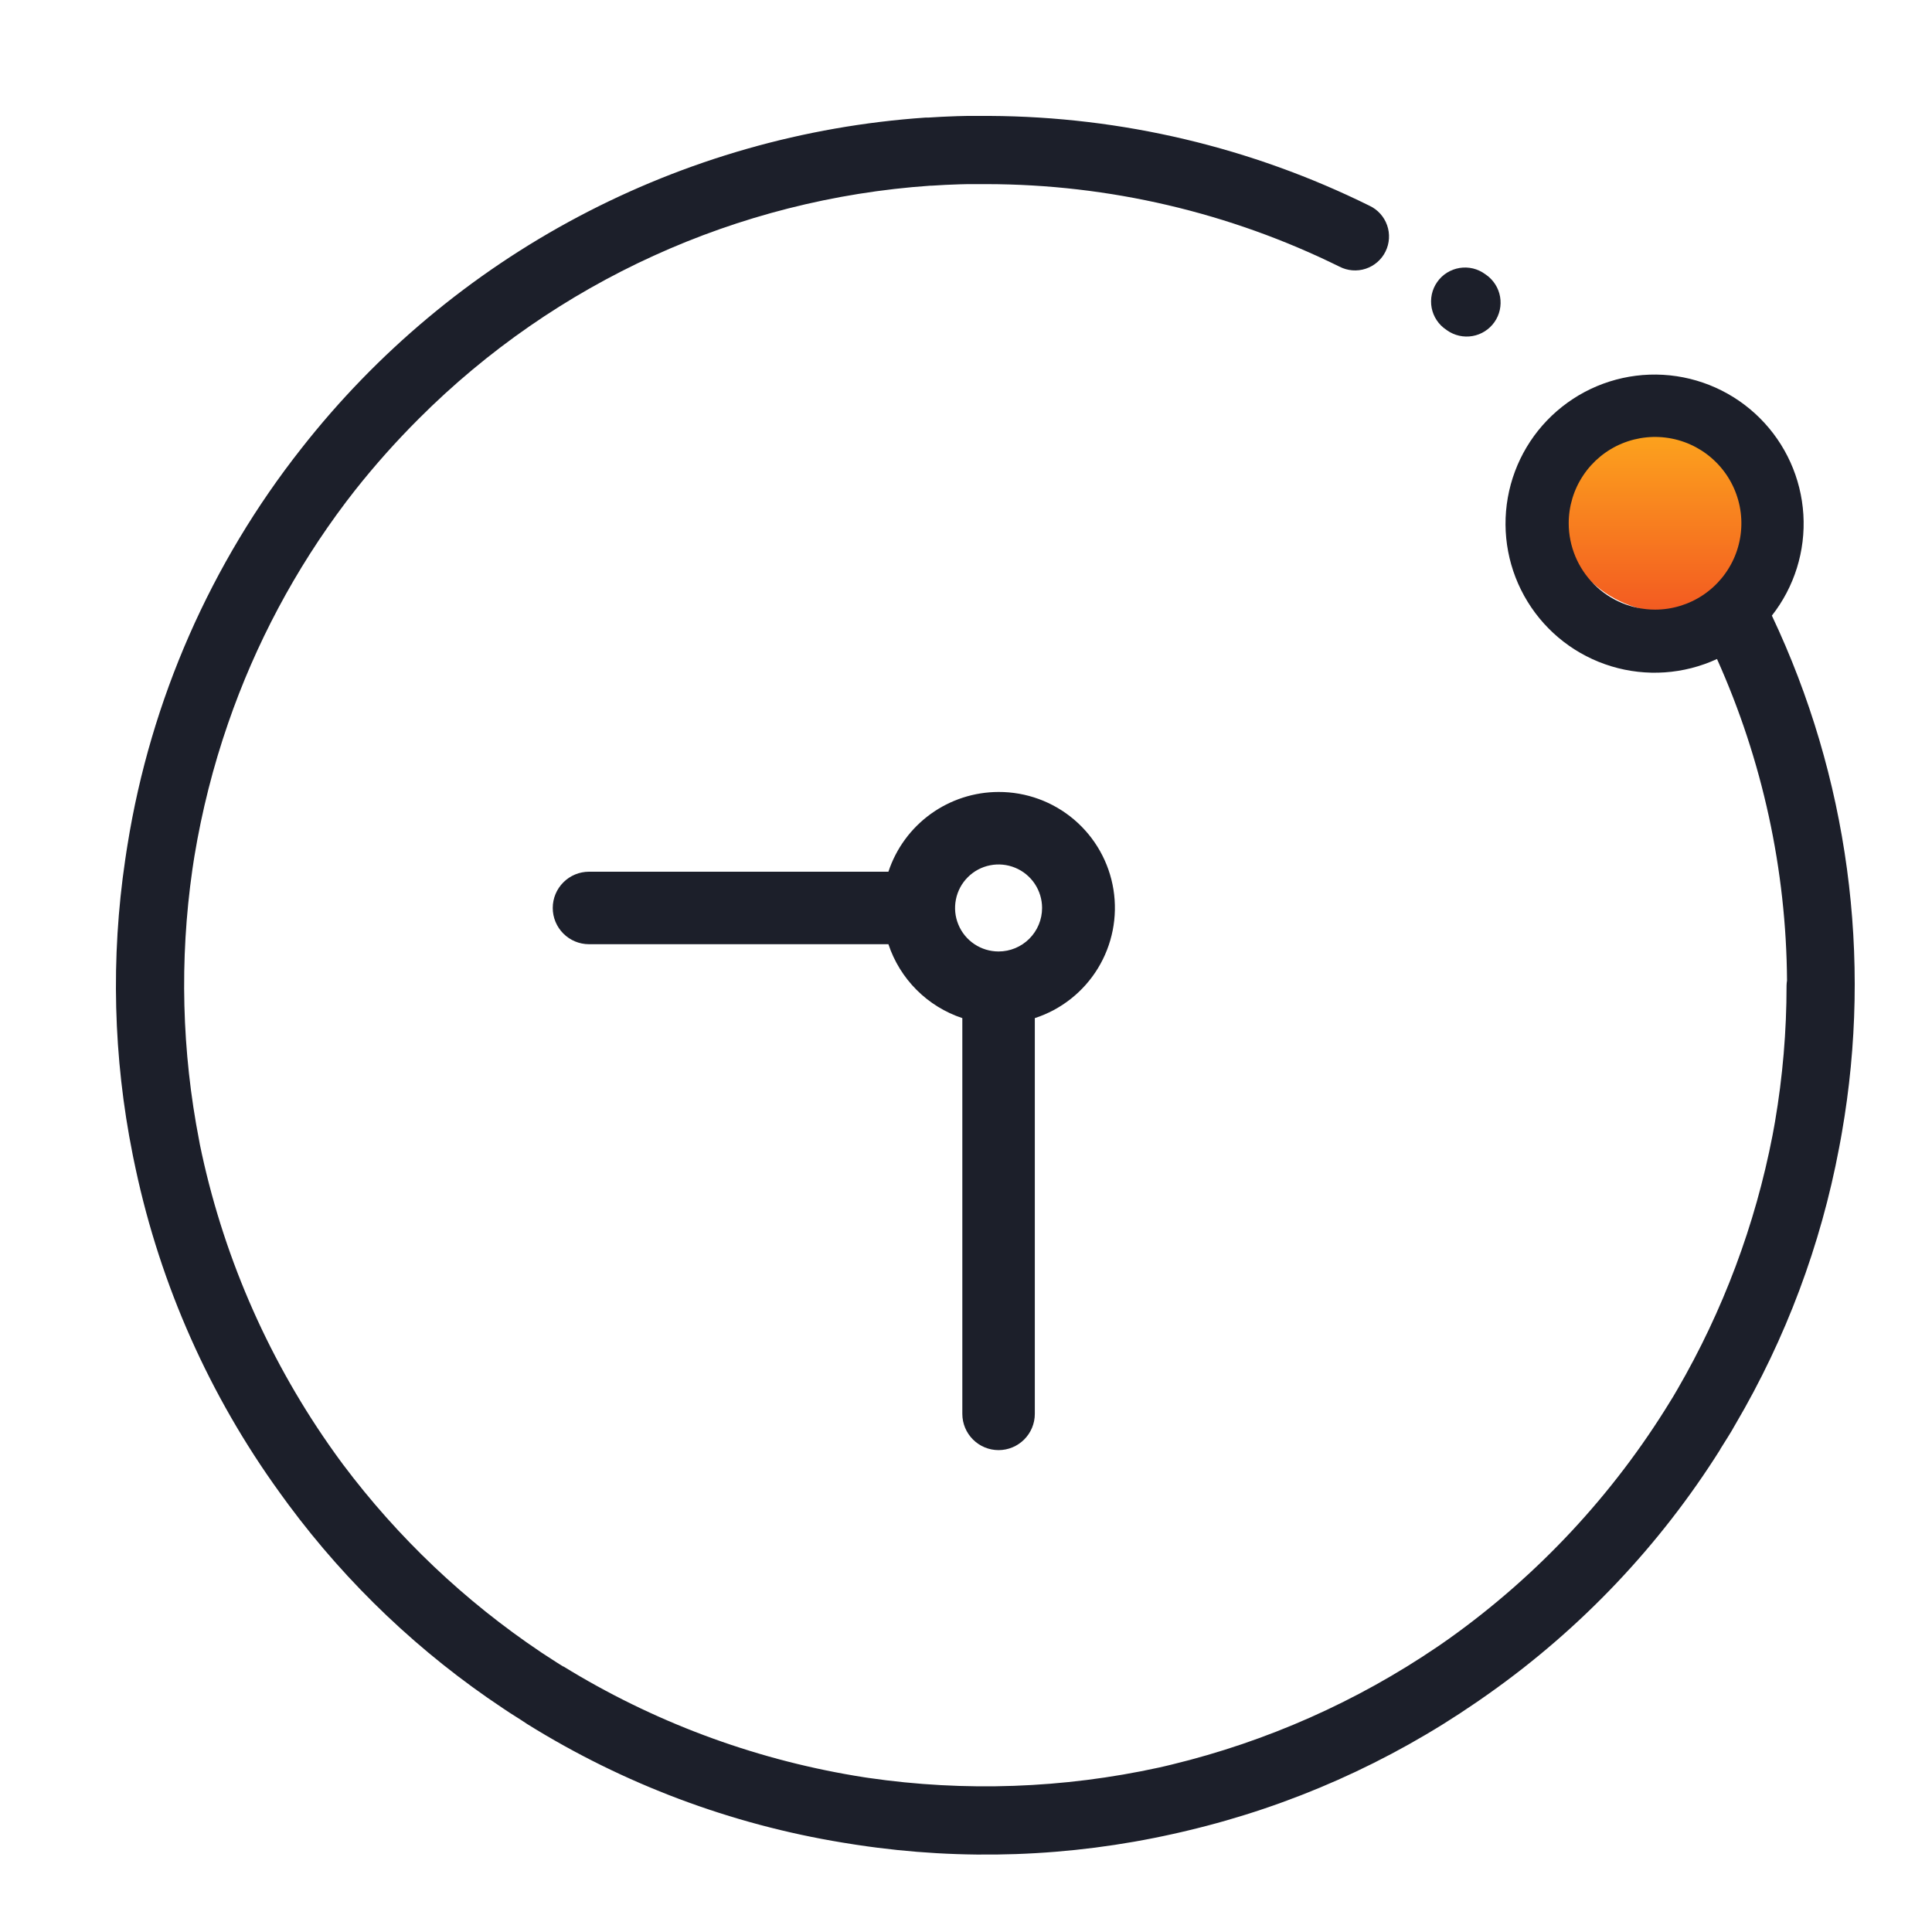
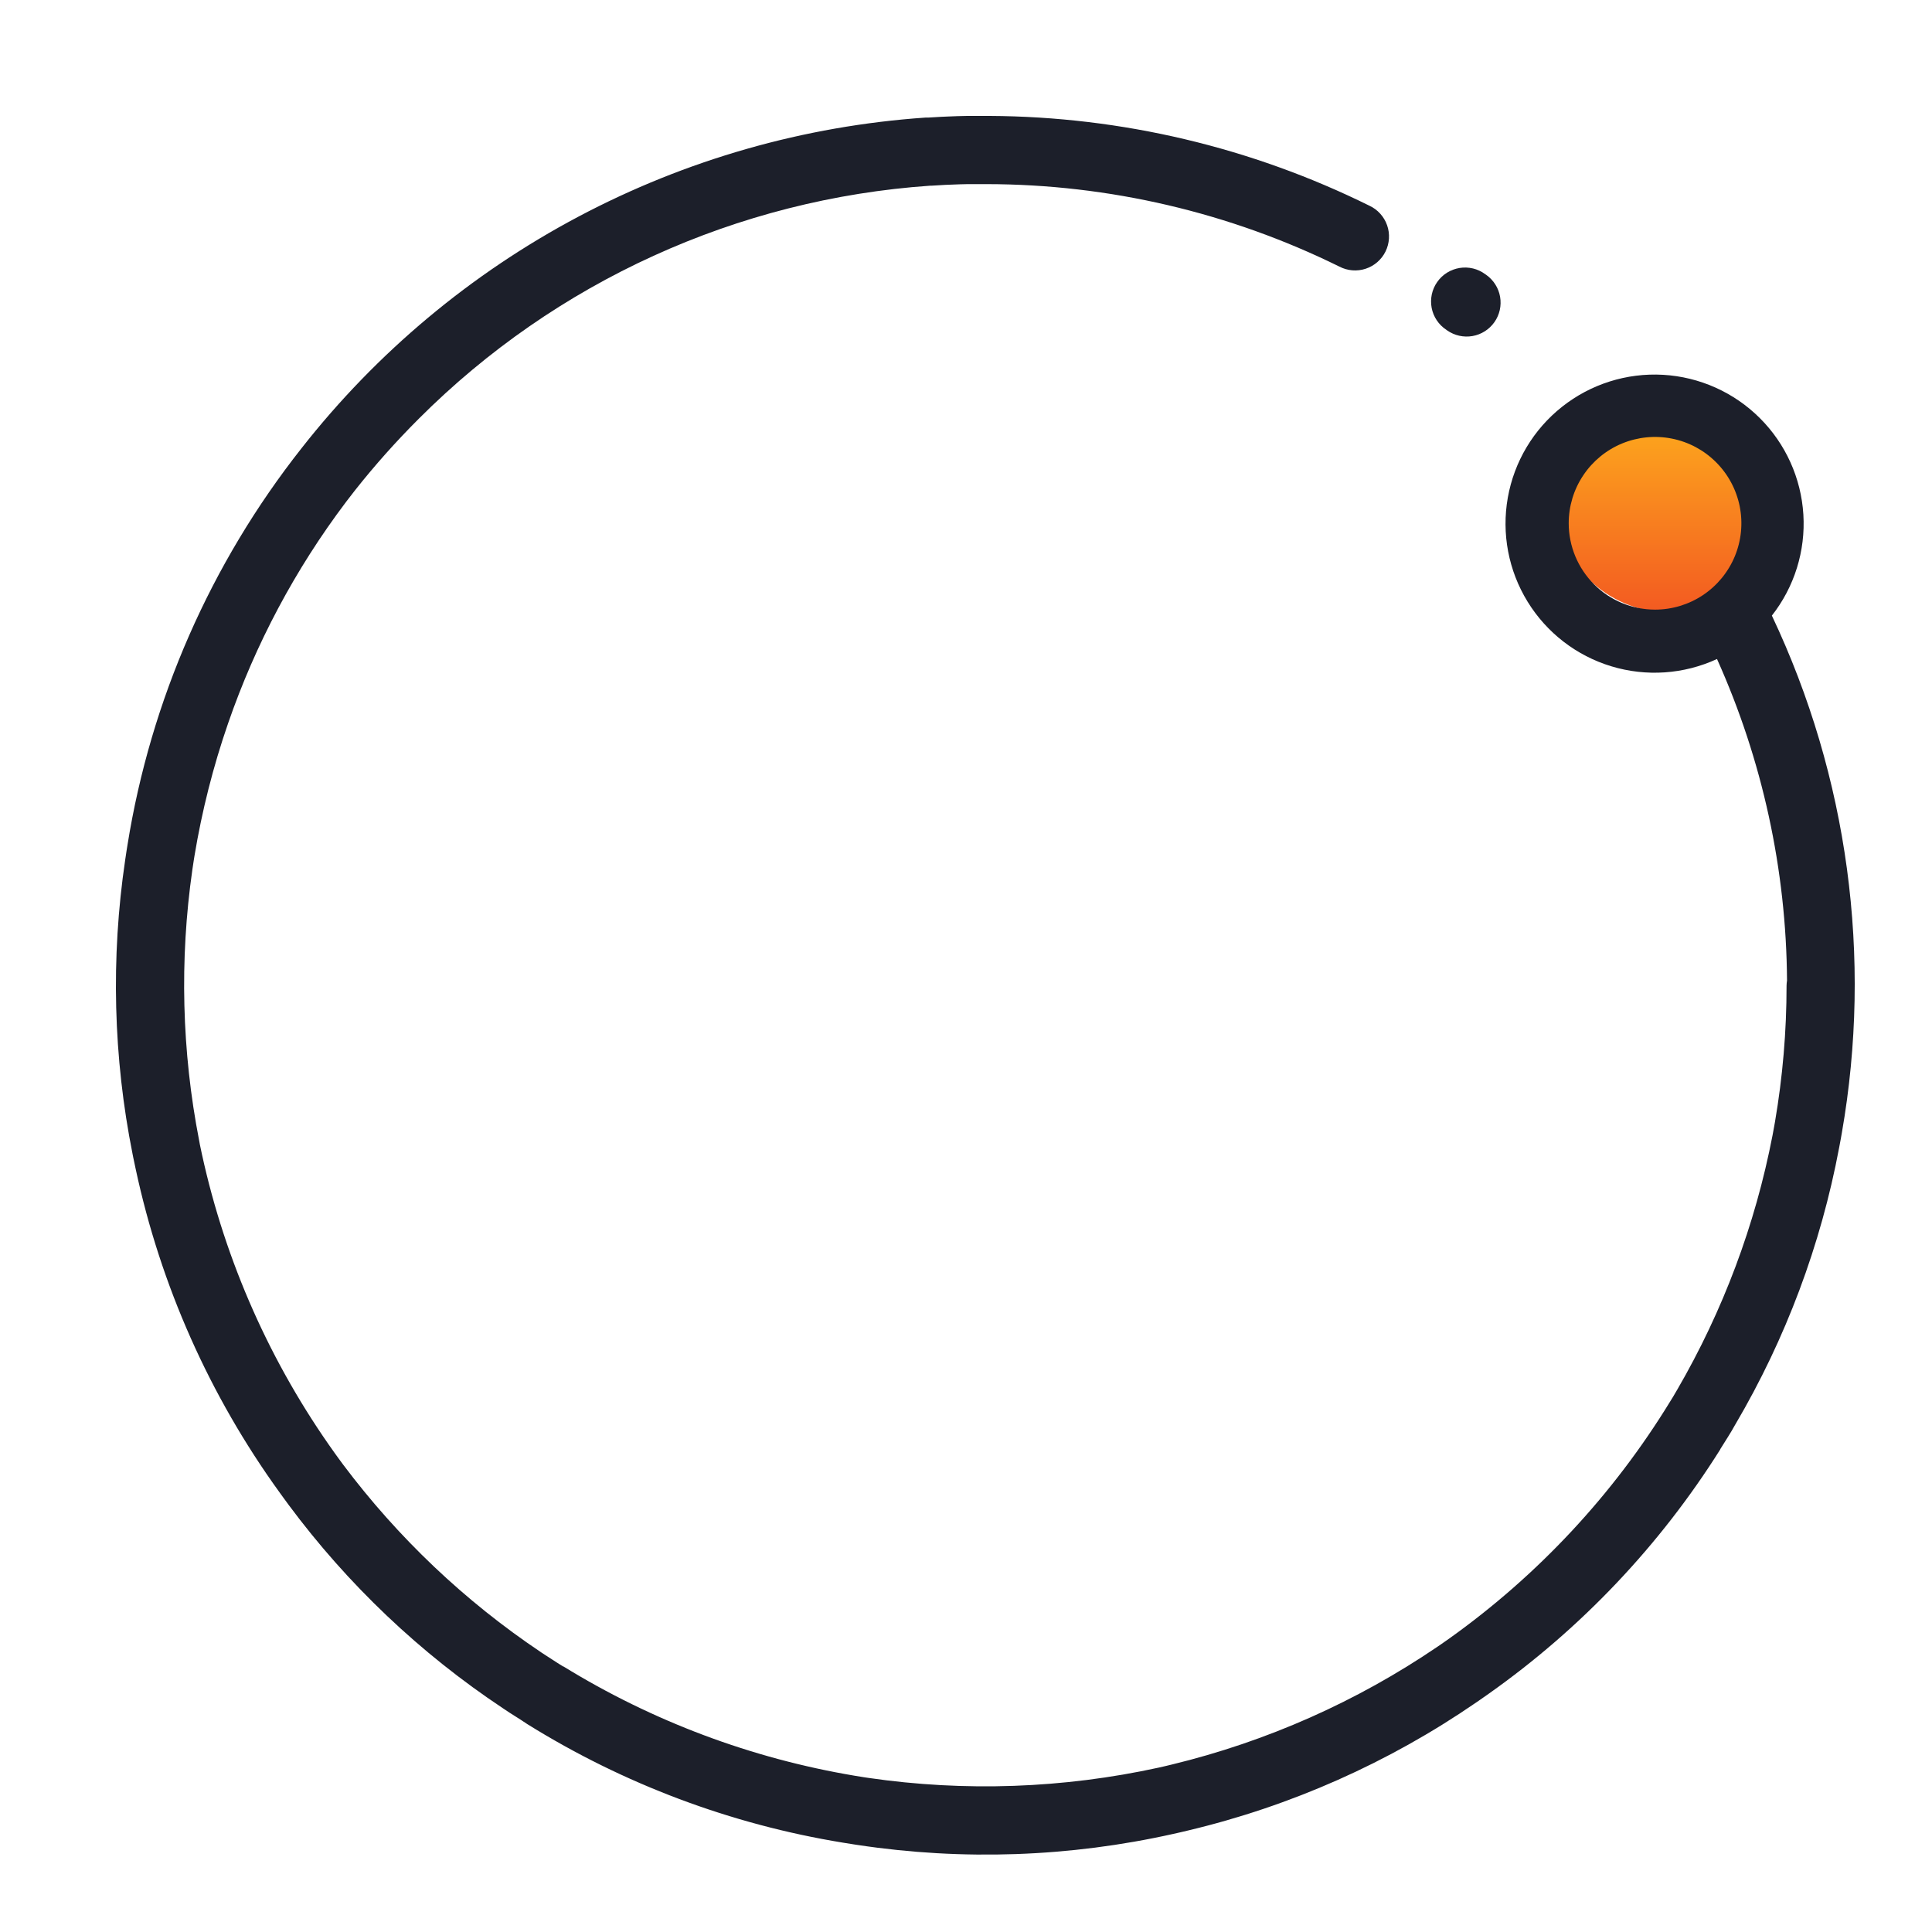
<svg xmlns="http://www.w3.org/2000/svg" width="50" height="50" viewBox="0 0 50 50" fill="none">
  <path d="M43.215 15.851C44.868 15.851 46.208 14.512 46.208 12.859C46.208 11.207 44.868 9.867 43.215 9.867C41.563 9.867 40.223 11.207 40.223 12.859C40.223 14.512 41.563 15.851 43.215 15.851Z" fill="url(#paint0_linear_1989_3273)" />
  <path d="M38.461 7.112L38.438 7.096C38.343 7.026 38.236 6.976 38.122 6.948C38.008 6.921 37.889 6.916 37.774 6.935C37.658 6.954 37.547 6.996 37.447 7.058C37.348 7.12 37.262 7.202 37.195 7.298C37.127 7.394 37.08 7.503 37.055 7.618C37.031 7.733 37.029 7.851 37.051 7.967C37.073 8.082 37.118 8.192 37.183 8.289C37.248 8.387 37.333 8.471 37.431 8.535L37.451 8.55C37.642 8.684 37.878 8.737 38.108 8.697C38.337 8.657 38.542 8.527 38.676 8.336C38.81 8.146 38.862 7.91 38.822 7.68C38.782 7.45 38.651 7.246 38.461 7.112Z" fill="#1C1F2A" />
  <path d="M30.734 47.376C33.408 46.742 35.941 45.617 38.205 44.059L38.272 44.013L38.525 43.836C40.921 42.144 42.958 39.995 44.52 37.511V37.505C44.587 37.401 44.653 37.295 44.719 37.188C44.786 37.082 44.845 36.982 44.896 36.889L44.916 36.855C46.216 34.643 47.123 32.222 47.597 29.7C47.612 29.623 47.626 29.547 47.64 29.471C47.649 29.42 47.658 29.371 47.667 29.317C48.461 24.776 47.828 20.1 45.856 15.932C46.439 15.189 46.729 14.258 46.671 13.316C46.613 12.373 46.212 11.485 45.542 10.818C44.873 10.152 43.983 9.754 43.041 9.7C42.098 9.646 41.168 9.94 40.428 10.526C39.687 11.111 39.187 11.948 39.022 12.878C38.857 13.808 39.039 14.766 39.533 15.57C40.027 16.375 40.799 16.971 41.702 17.244C42.606 17.518 43.579 17.451 44.436 17.055C45.612 19.673 46.229 22.507 46.248 25.376C46.241 25.419 46.237 25.463 46.236 25.507C46.236 26.688 46.136 27.866 45.937 29.03C45.93 29.072 45.923 29.113 45.915 29.154C45.902 29.23 45.887 29.306 45.873 29.383C45.425 31.7 44.591 33.925 43.406 35.966L43.381 36.008C43.33 36.095 43.281 36.182 43.225 36.268C41.75 38.679 39.803 40.768 37.501 42.409L37.291 42.556L37.206 42.614C35.116 44.036 32.788 45.069 30.331 45.665L30.156 45.707L29.99 45.745C27.519 46.285 24.971 46.376 22.468 46.011L22.368 45.996L22.115 45.955C19.445 45.506 16.887 44.546 14.582 43.128H14.573C14.474 43.068 14.382 43.007 14.287 42.946C14.193 42.885 14.107 42.831 14.017 42.771L13.994 42.755C12.028 41.436 10.299 39.795 8.878 37.901C8.834 37.841 8.789 37.781 8.745 37.72L8.665 37.609C7.005 35.29 5.835 32.657 5.226 29.872C5.208 29.789 5.19 29.705 5.173 29.622L5.155 29.523C4.704 27.211 4.644 24.84 4.978 22.509C4.989 22.434 5 22.358 5.012 22.283C5.019 22.239 5.026 22.195 5.033 22.151C5.226 20.986 5.516 19.839 5.902 18.723C6.612 16.664 7.642 14.73 8.954 12.992L8.96 12.984C9.034 12.886 9.109 12.789 9.184 12.694C9.699 12.042 10.252 11.422 10.84 10.835C14.38 7.292 19.084 5.149 24.081 4.805H24.117L24.457 4.785L24.577 4.78L24.838 4.77L25.049 4.765H25.224H25.534C28.7 4.769 31.824 5.499 34.664 6.9C34.768 6.954 34.881 6.986 34.998 6.996C35.114 7.005 35.232 6.992 35.343 6.955C35.454 6.919 35.557 6.86 35.645 6.784C35.733 6.707 35.806 6.614 35.857 6.509C35.909 6.404 35.939 6.29 35.946 6.173C35.953 6.056 35.937 5.939 35.898 5.829C35.859 5.718 35.799 5.617 35.72 5.53C35.642 5.444 35.547 5.373 35.441 5.324C32.385 3.813 29.024 3.018 25.615 3H25.562C25.439 3 25.317 3 25.196 3H25.034L24.775 3.006L24.52 3.016L24.361 3.023L24.021 3.043H23.952C20.811 3.259 17.751 4.133 14.969 5.607C12.188 7.081 9.747 9.123 7.804 11.6C5.452 14.582 3.901 18.115 3.3 21.864C3.291 21.918 3.283 21.972 3.274 22.026C3.262 22.102 3.251 22.178 3.24 22.253C2.865 24.787 2.93 27.366 3.433 29.877L3.449 29.958C3.468 30.054 3.488 30.15 3.51 30.247C4.156 33.268 5.425 36.121 7.236 38.625L7.329 38.753L7.467 38.942C8.998 41.005 10.876 42.788 13.016 44.21L13.04 44.226C13.137 44.292 13.235 44.356 13.334 44.417C13.433 44.479 13.536 44.545 13.642 44.617L13.653 44.624C16.144 46.173 18.917 47.214 21.811 47.687L22.118 47.736L22.198 47.748C24.915 48.158 27.684 48.061 30.366 47.461L30.552 47.419L30.734 47.376ZM40.598 13.542C40.598 13.101 40.729 12.668 40.975 12.301C41.22 11.934 41.569 11.647 41.977 11.478C42.386 11.309 42.835 11.265 43.268 11.351C43.702 11.437 44.1 11.65 44.412 11.963C44.725 12.275 44.937 12.673 45.024 13.107C45.11 13.54 45.066 13.989 44.897 14.397C44.727 14.806 44.441 15.155 44.074 15.4C43.706 15.646 43.274 15.777 42.832 15.777C42.24 15.776 41.672 15.541 41.254 15.122C40.835 14.703 40.599 14.136 40.598 13.543V13.542Z" fill="#1C1F2A" />
-   <path d="M25.843 20.496C25.211 20.497 24.596 20.697 24.084 21.067C23.572 21.438 23.19 21.96 22.992 22.56H15.243C14.994 22.56 14.756 22.659 14.58 22.835C14.404 23.011 14.305 23.249 14.305 23.498C14.305 23.747 14.404 23.985 14.58 24.161C14.756 24.337 14.994 24.436 15.243 24.436H22.992C23.14 24.882 23.39 25.287 23.722 25.619C24.054 25.951 24.459 26.201 24.905 26.349V36.591C24.905 36.84 25.004 37.078 25.18 37.254C25.356 37.43 25.594 37.529 25.843 37.529C26.092 37.529 26.33 37.43 26.506 37.254C26.682 37.078 26.781 36.84 26.781 36.591V26.349C27.461 26.128 28.04 25.671 28.413 25.061C28.786 24.451 28.929 23.727 28.816 23.021C28.703 22.315 28.341 21.673 27.796 21.21C27.251 20.747 26.558 20.494 25.843 20.496ZM25.843 24.624C25.62 24.624 25.402 24.558 25.217 24.434C25.032 24.311 24.888 24.135 24.803 23.929C24.717 23.723 24.695 23.497 24.739 23.278C24.782 23.06 24.889 22.859 25.047 22.702C25.204 22.544 25.405 22.437 25.623 22.394C25.842 22.35 26.068 22.373 26.274 22.458C26.48 22.543 26.655 22.687 26.779 22.872C26.903 23.058 26.969 23.275 26.969 23.498C26.969 23.797 26.85 24.083 26.639 24.294C26.428 24.505 26.142 24.624 25.843 24.624Z" fill="#1C1F2A" />
  <defs>
    <linearGradient id="paint0_linear_1989_3273" x1="43.215" y1="9.867" x2="43.215" y2="15.851" gradientUnits="userSpaceOnUse">
      <stop stop-color="#FFB81C" />
      <stop offset="1" stop-color="#F35A21" />
    </linearGradient>
  </defs>
</svg>